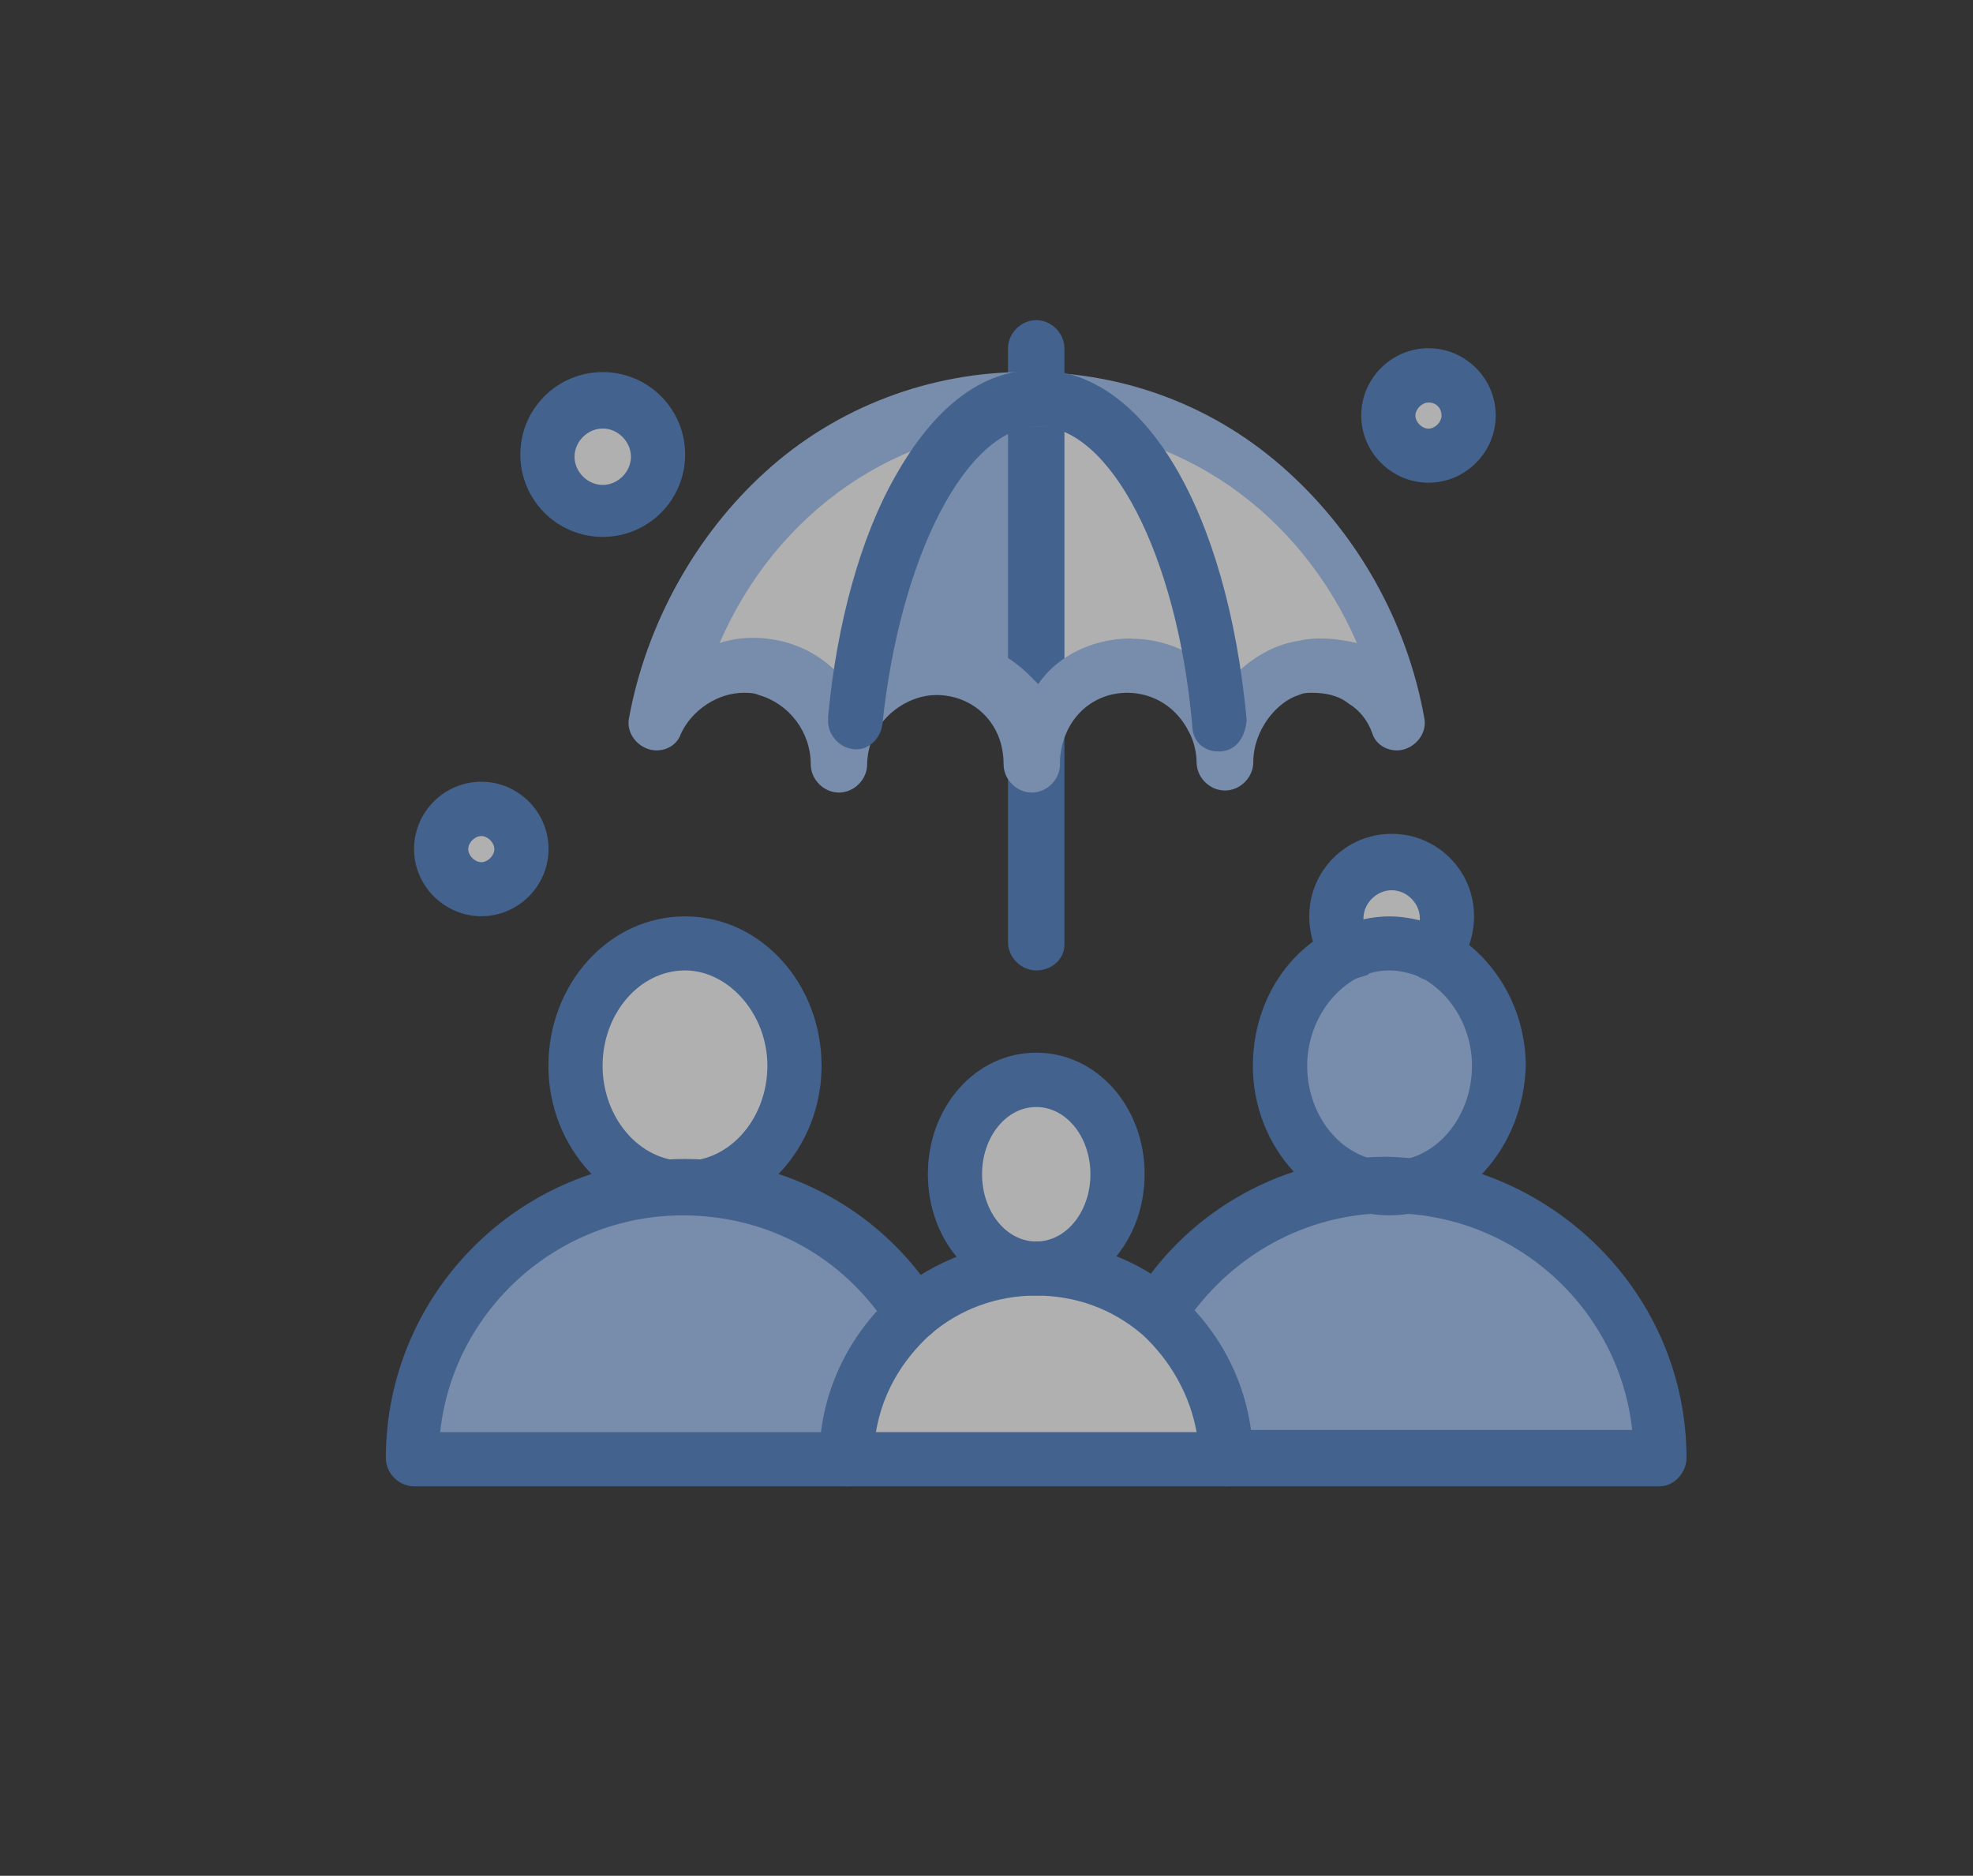
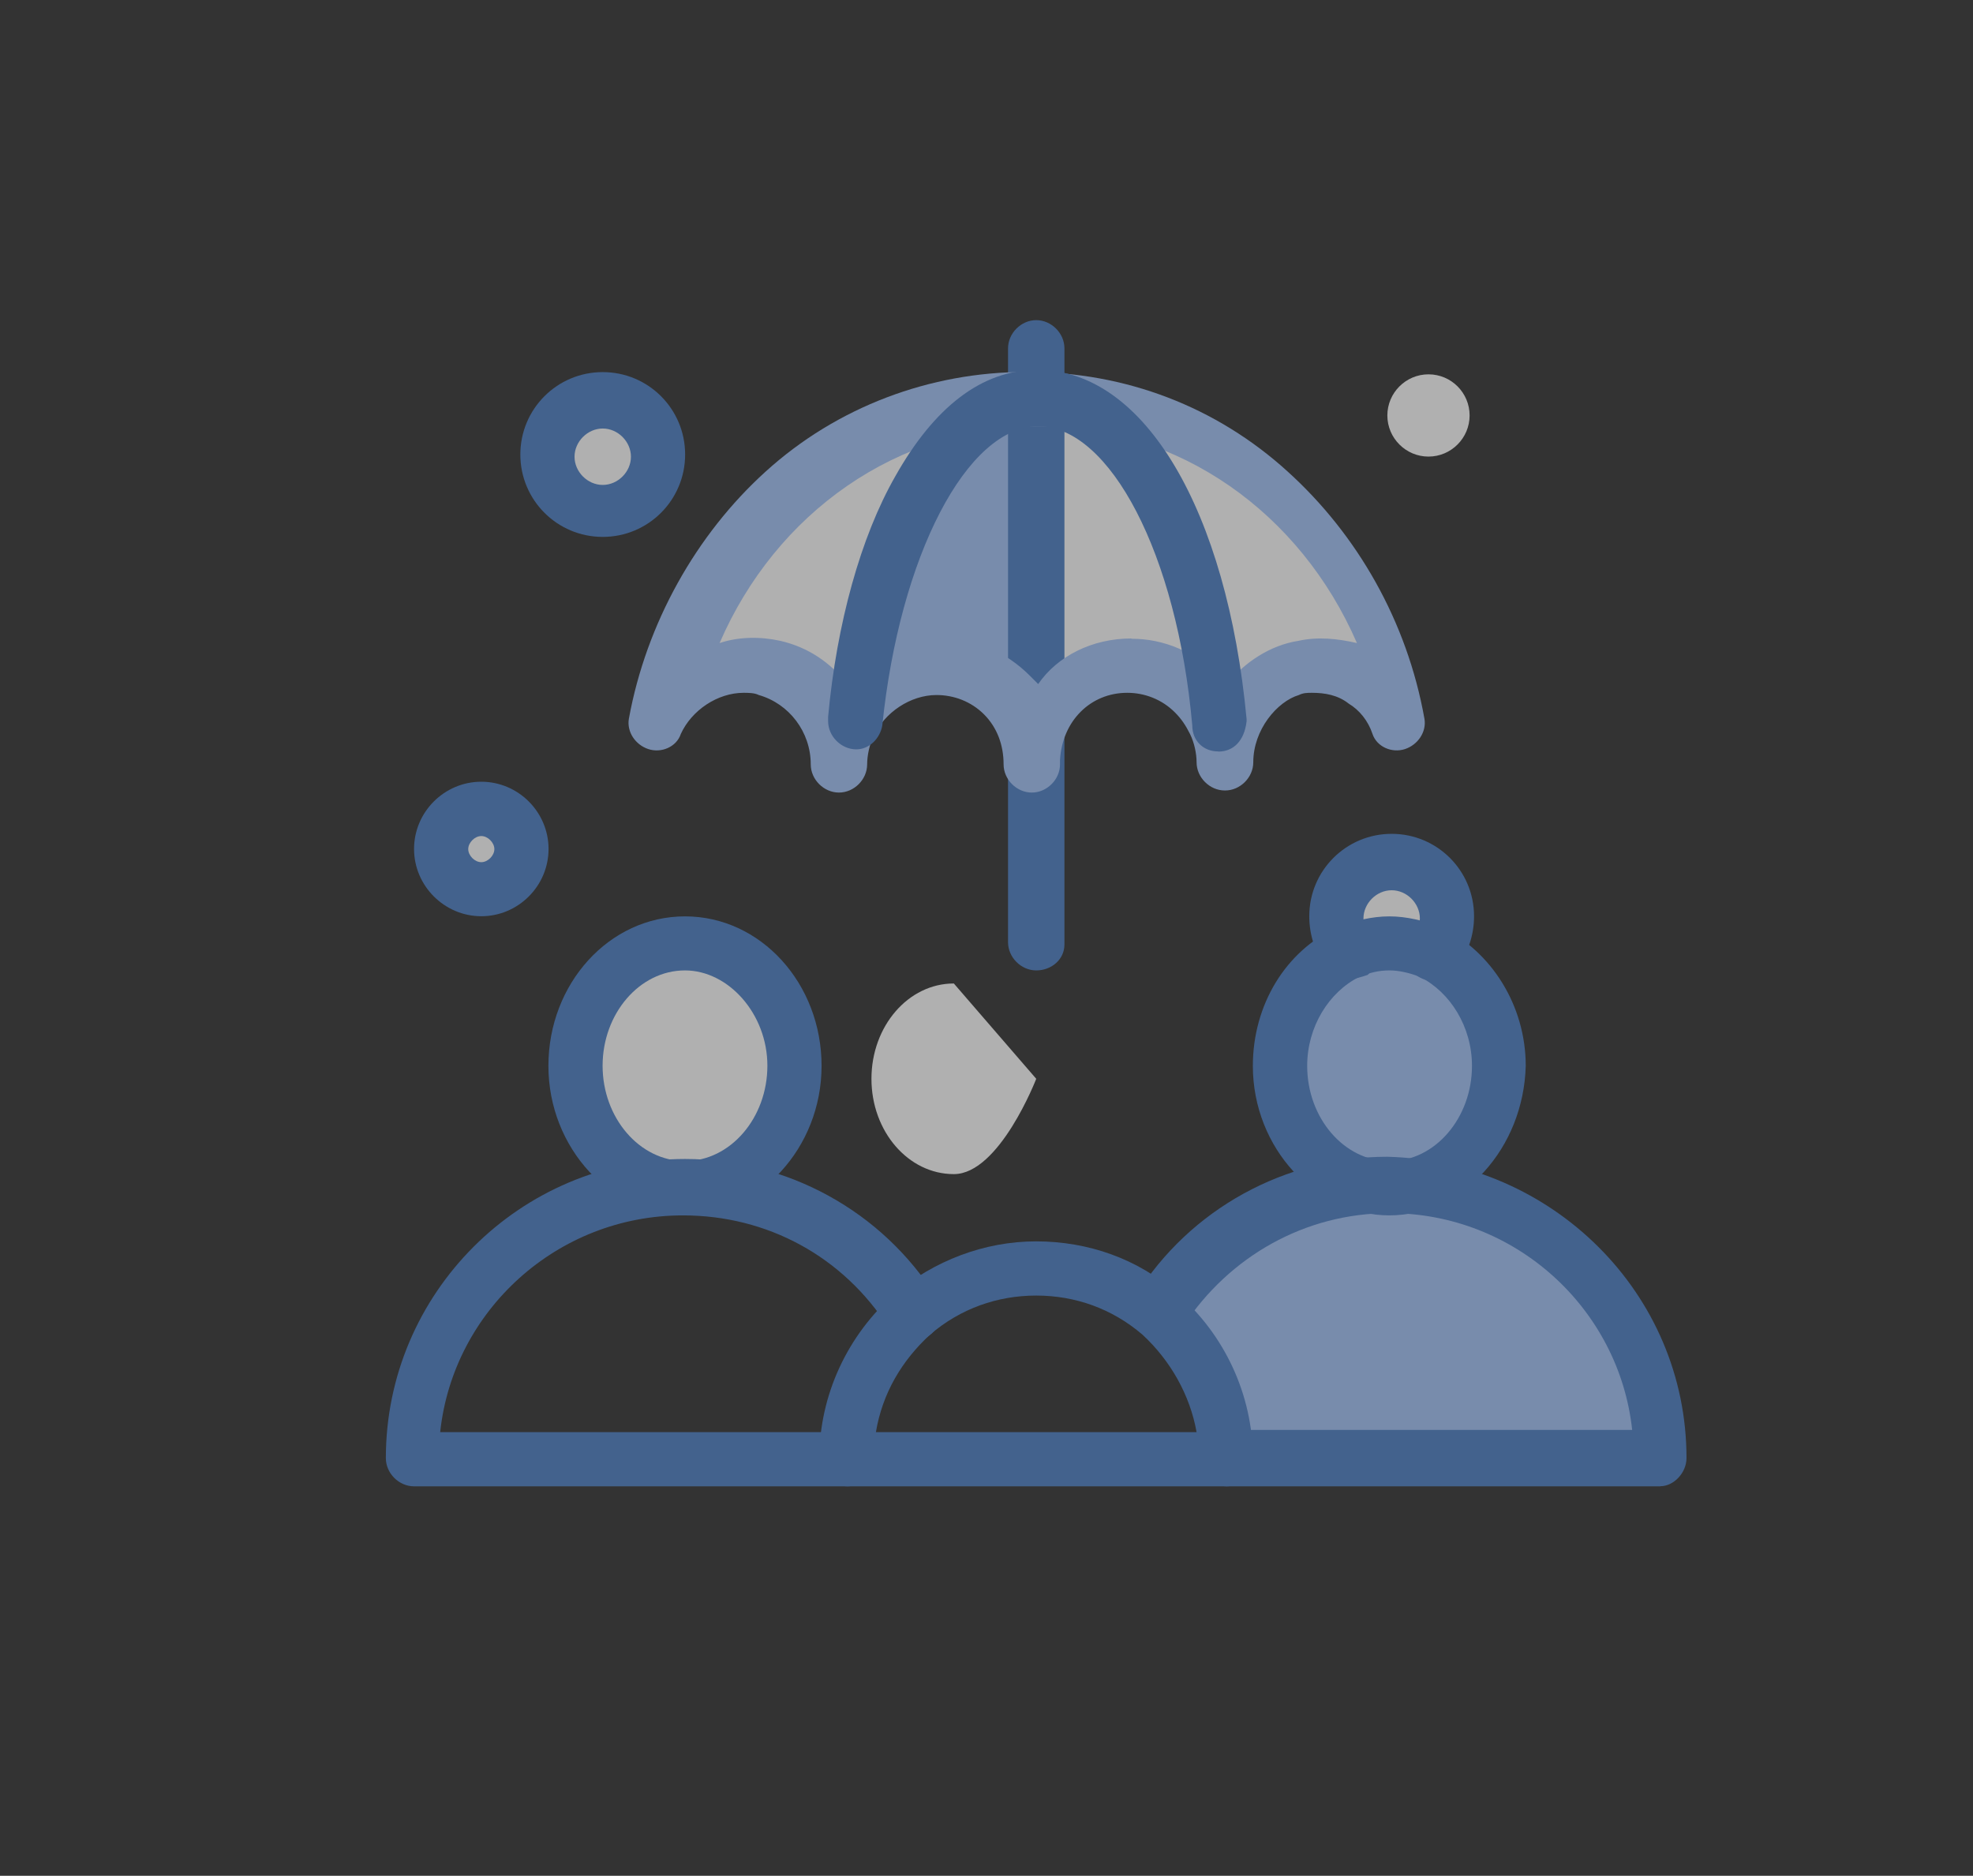
<svg xmlns="http://www.w3.org/2000/svg" id="katman_1" data-name="katman 1" viewBox="0 0 142 135">
  <rect x="0" y="0" width="142" height="135" fill="#333333" stroke="none" />
  <defs>
    <style>
      .cls-1 {
        fill: #fff;
      }

      .cls-1, .cls-2, .cls-3 {
        stroke-width: 0px;
      }

      .cls-2 {
        fill: #a4c4f9;
      }

      .cls-3 {
        fill: #4d80c6;
      }

      .cls-4 {
        opacity: .61;
      }
    </style>
  </defs>
  <g class="cls-4">
    <g id="_714_Insurance_Group_Insurance_Life_Insurance" data-name="714, Insurance, Group Insurance, Life Insurance">
      <g>
        <path class="cls-1" d="m103.9,65.94c0,.94-.31,1.87-.94,2.65-.94-.47-1.87-.62-2.96-.62s-2.03.16-2.96.62c-.62-.62-.94-1.56-.94-2.65,0-2.18,1.72-3.9,3.9-3.9s3.9,1.72,3.9,3.9Z" />
        <path class="cls-1" d="m49.3,67.97c4.31,0,7.8,3.91,7.8,8.74s-3.49,8.74-7.8,8.74-7.8-3.91-7.8-8.74,3.49-8.74,7.8-8.74Z" />
-         <path class="cls-1" d="m74.58,77.64c3.27,0,5.93,3.07,5.93,6.86s-2.65,6.86-5.93,6.86-5.93-3.07-5.93-6.86,2.65-6.86,5.93-6.86Z" />
+         <path class="cls-1" d="m74.58,77.64s-2.65,6.86-5.93,6.86-5.93-3.07-5.93-6.86,2.65-6.86,5.93-6.86Z" />
        <path class="cls-2" d="m102.81,68.59c2.81,1.25,4.84,4.52,4.84,8.11,0,4.84-3.43,8.74-7.8,8.74s-7.8-3.9-7.8-8.74c0-3.74,2.03-6.86,4.84-8.11.94-.47,1.87-.62,2.96-.62s2.03.16,2.96.62Z" />
        <path class="cls-2" d="m119.5,104.94h-31.2c0-4.21-1.87-7.96-4.84-10.45,3.43-5.46,9.52-9.05,16.54-9.05,10.76,0,19.5,8.74,19.5,19.5Z" />
-         <path class="cls-1" d="m83.47,94.64c2.96,2.5,4.84,6.24,4.84,10.45h-27.3c0-4.21,1.87-7.96,4.84-10.45,2.34-2.03,5.46-3.28,8.89-3.28s6.24,1.25,8.73,3.28Z" />
-         <path class="cls-2" d="m65.68,94.64c-2.96,2.5-4.84,6.24-4.84,10.45h-31.2c0-10.76,8.74-19.5,19.5-19.5,7.02-.16,13.1,3.59,16.54,9.05Z" />
        <path class="cls-1" d="m34.64,58.14c1.64,0,2.96,1.33,2.96,2.96s-1.33,2.96-2.96,2.96-2.96-1.33-2.96-2.96,1.33-2.96,2.96-2.96Z" />
        <path class="cls-1" d="m43.38,28.97c2.15,0,3.9,1.74,3.9,3.9s-1.75,3.9-3.9,3.9-3.9-1.74-3.9-3.9,1.75-3.9,3.9-3.9Z" />
        <path class="cls-1" d="m102.81,26.94c1.64,0,2.96,1.33,2.96,2.96s-1.33,2.96-2.96,2.96-2.96-1.33-2.96-2.96,1.33-2.96,2.96-2.96Z" />
        <path class="cls-1" d="m93.76,48c-3.12.62-5.46,3.43-5.46,6.86,0-.94-.16-1.87-.62-2.81-1.25-13.26-6.4-23.24-12.95-23.4h0c13.41,0,24.18,9.98,26.68,23.4-.47-1.25-1.41-2.34-2.5-3.12-1.09-.78-2.34-1.25-3.74-1.25-.62.31-.94.31-1.4.31Z" />
        <path class="cls-2" d="m74.58,28.81v26.05c0-1.87-.78-3.74-2.03-4.99-1.25-1.25-2.96-2.03-4.84-2.03-2.81,0-5.15,1.72-6.24,4.21,1.25-13.1,6.55-23.09,13.1-23.24Z" />
        <path class="cls-1" d="m74.58,28.81c6.55,0,11.86,9.98,12.95,23.4-.31-.78-.78-1.56-1.4-2.18-1.25-1.25-2.96-2.03-4.84-2.03-3.59,0-6.71,2.96-6.86,6.71l.16-25.9h0Z" />
        <path class="cls-1" d="m74.58,28.81c-6.55,0-11.86,9.98-13.1,23.24-.31.78-.62,1.87-.62,2.81,0-3.28-2.18-6.08-5.3-6.86-.47-.16-.94-.16-1.56-.16-2.81,0-5.15,1.72-6.24,4.21,2.65-13.1,13.41-23.09,26.83-23.24Z" />
-         <path class="cls-3" d="m74.58,93.24c-4.37,0-7.8-3.9-7.8-8.74s3.43-8.74,7.8-8.74,7.8,3.9,7.8,8.74-3.43,8.74-7.8,8.74Zm0-13.57c-2.18,0-3.9,2.18-3.9,4.84s1.72,4.84,3.9,4.84,3.9-2.18,3.9-4.84-1.72-4.84-3.9-4.84Z" />
        <path class="cls-3" d="m61,106.97h-31.2c-1.09,0-2.03-.94-2.03-2.03,0-11.86,9.67-21.53,21.53-21.53,7.33,0,14.2,3.74,18.1,9.98,0,0,0,.16.16.16.16.31.16.62.16.94,0,1.09-.94,2.03-2.03,2.03-.78,0-1.4-.31-1.72-.94-3.28-5.15-8.74-8.11-14.82-8.11-9.05,0-16.54,6.86-17.47,15.6h29.17c1.09,0,2.03.94,2.03,2.03,0,.94-.94,1.87-1.87,1.87Z" />
        <path class="cls-3" d="m119.5,106.97h-31.2c-1.09,0-2.03-.94-2.03-2.03s.94-2.03,2.03-2.03h29.17c-.94-8.74-8.42-15.6-17.47-15.6-6.08,0-11.54,3.12-14.82,8.11-.31.62-.94.94-1.72.94-1.09,0-2.03-.94-2.03-2.03,0-.31,0-.62.16-.94,0,0,0-.16.16-.16,3.9-6.24,10.76-9.98,18.1-9.98,11.86.31,21.53,9.83,21.53,21.68,0,1.09-.94,2.03-1.87,2.03Z" />
        <path class="cls-3" d="m49.3,87.47c-5.3,0-9.83-4.84-9.83-10.76s4.37-10.76,9.83-10.76,9.83,4.84,9.83,10.76-4.52,10.76-9.83,10.76Zm0-17.63c-3.28,0-5.93,3.12-5.93,6.86s2.65,6.86,5.93,6.86,5.93-3.12,5.93-6.86-2.81-6.86-5.93-6.86Z" />
        <path class="cls-3" d="m97.04,70.46c-.47,0-1.09-.16-1.41-.62-.94-1.09-1.4-2.5-1.4-3.9,0-3.28,2.65-5.93,5.93-5.93s5.93,2.65,5.93,5.93c0,1.4-.47,2.81-1.4,3.9l-.16.16c-.78.78-2.03.78-2.81,0-.78-.78-.78-1.87,0-2.65.16-.31.47-.62.47-1.25,0-1.09-.94-2.03-2.03-2.03s-2.03.94-2.03,2.03c0,.47.16.94.47,1.25.78.78.62,2.03-.16,2.81-.47.16-.94.31-1.4.31Z" />
        <path class="cls-3" d="m88.3,106.97h-27.3c-1.09,0-2.03-.94-2.03-2.03,0-4.52,2.03-8.89,5.46-11.86,2.81-2.34,6.4-3.74,10.14-3.74s7.33,1.25,10.14,3.74c3.43,2.96,5.46,7.33,5.46,11.86,0,1.09-.94,2.03-1.87,2.03Zm-25.27-3.9h23.09c-.47-2.65-1.87-5.15-3.9-7.02-2.18-1.87-4.84-2.81-7.64-2.81s-5.46.94-7.64,2.81c-2.03,1.87-3.43,4.21-3.9,7.02Z" />
        <path class="cls-3" d="m100,87.47c-5.3,0-9.83-4.84-9.83-10.76,0-4.37,2.34-8.27,6.08-9.98,1.25-.47,2.49-.78,3.74-.78s2.5.31,3.74.78c3.59,1.72,6.08,5.62,6.08,9.98-.16,5.93-4.52,10.76-9.83,10.76Zm0-17.63c-.78,0-1.4.16-2.18.47-2.18,1.09-3.74,3.59-3.74,6.4,0,3.74,2.65,6.86,5.93,6.86s5.93-3.12,5.93-6.86c0-2.81-1.56-5.3-3.74-6.4-.78-.31-1.56-.47-2.18-.47Z" />
        <path class="cls-3" d="m74.58,69.84c-1.09,0-2.03-.94-2.03-2.03V25.07c0-1.09.94-2.03,2.03-2.03s2.03.94,2.03,2.03v42.9c0,1.09-.94,1.87-2.03,1.87Z" />
        <path class="cls-2" d="m88.15,56.89c-1.09,0-2.03-.94-2.03-2.03,0-.62-.16-1.4-.47-2.03-.31-.62-.62-1.09-1.09-1.56-.94-.94-2.18-1.41-3.43-1.41-2.65,0-4.68,2.03-4.84,4.84v.31c0,1.09-.94,2.03-2.03,2.03s-2.03-.94-2.03-2.03c0-1.4-.47-2.65-1.4-3.59-.94-.94-2.18-1.4-3.43-1.4-1.87,0-3.74,1.25-4.52,2.96-.31.62-.47,1.4-.47,2.03,0,1.09-.94,2.03-2.03,2.03s-2.03-.94-2.03-2.03c0-2.34-1.56-4.37-3.74-4.99-.31-.16-.78-.16-1.09-.16-1.87,0-3.74,1.25-4.52,2.96-.31.94-1.41,1.4-2.34,1.09-.94-.31-1.56-1.25-1.4-2.18,1.25-6.86,4.84-13.26,9.83-17.78,5.15-4.68,11.86-7.18,18.72-7.18h.16c7.02,0,13.57,2.49,18.72,7.18,4.99,4.52,8.58,10.76,9.83,17.78.16.94-.47,1.87-1.4,2.18-.94.31-2.03-.16-2.34-1.09-.31-.94-.94-1.72-1.71-2.18-.78-.62-1.72-.78-2.65-.78-.31,0-.62,0-.94.16-1.56.47-3.28,2.49-3.28,4.84,0,1.09-.94,2.03-2.03,2.03Zm-6.71-10.92c2.34,0,4.52.94,6.24,2.65.16.16.47.47.62.62,1.25-1.56,3.12-2.81,5.15-3.12,1.4-.31,2.81-.16,4.21.16-4.06-9.36-12.79-15.6-22.78-15.6h-.16c-10.14,0-18.88,6.24-22.93,15.6,1.4-.47,2.96-.47,4.37-.16,2.03.47,3.59,1.56,4.84,3.12,1.72-2.03,4.06-3.28,6.86-3.28,2.34,0,4.52.94,6.24,2.65.16.16.47.47.62.62,1.4-2.03,3.9-3.28,6.71-3.28Z" />
        <path class="cls-3" d="m87.68,54.08c-1.09,0-1.87-.78-1.87-1.87-1.09-12.32-5.93-21.53-11.08-21.53h0c-5.15,0-9.98,9.36-11.23,21.53h0c-.16.94-.94,1.72-1.87,1.72-1.09,0-2.03-.94-2.03-2.03v-.31c.62-6.71,2.34-12.95,4.84-17.32,2.81-4.99,6.24-7.64,10.14-7.64h.16c7.64,0,13.57,10.14,14.98,25.12h0v.16c-.16,1.4-.94,2.18-2.03,2.18Z" />
-         <path class="cls-3" d="m102.81,34.74c-2.65,0-4.84-2.18-4.84-4.84s2.18-4.84,4.84-4.84,4.84,2.18,4.84,4.84-2.18,4.84-4.84,4.84Zm0-5.77c-.47,0-.94.47-.94.94s.47.94.94.94.94-.47.94-.94-.31-.94-.94-.94Z" />
        <path class="cls-3" d="m34.64,65.94c-2.65,0-4.84-2.18-4.84-4.84s2.18-4.84,4.84-4.84,4.84,2.18,4.84,4.84-2.18,4.84-4.84,4.84Zm0-5.77c-.47,0-.94.47-.94.94s.47.94.94.94.94-.47.94-.94-.47-.94-.94-.94Z" />
        <path class="cls-3" d="m43.38,38.64c-3.28,0-5.93-2.65-5.93-5.93s2.65-5.93,5.93-5.93,5.93,2.65,5.93,5.93-2.65,5.93-5.93,5.93Zm0-7.8c-1.09,0-2.03.94-2.03,2.03s.94,2.03,2.03,2.03,2.03-.94,2.03-2.03-.94-2.03-2.03-2.03Z" />
      </g>
    </g>
  </g>
</svg>